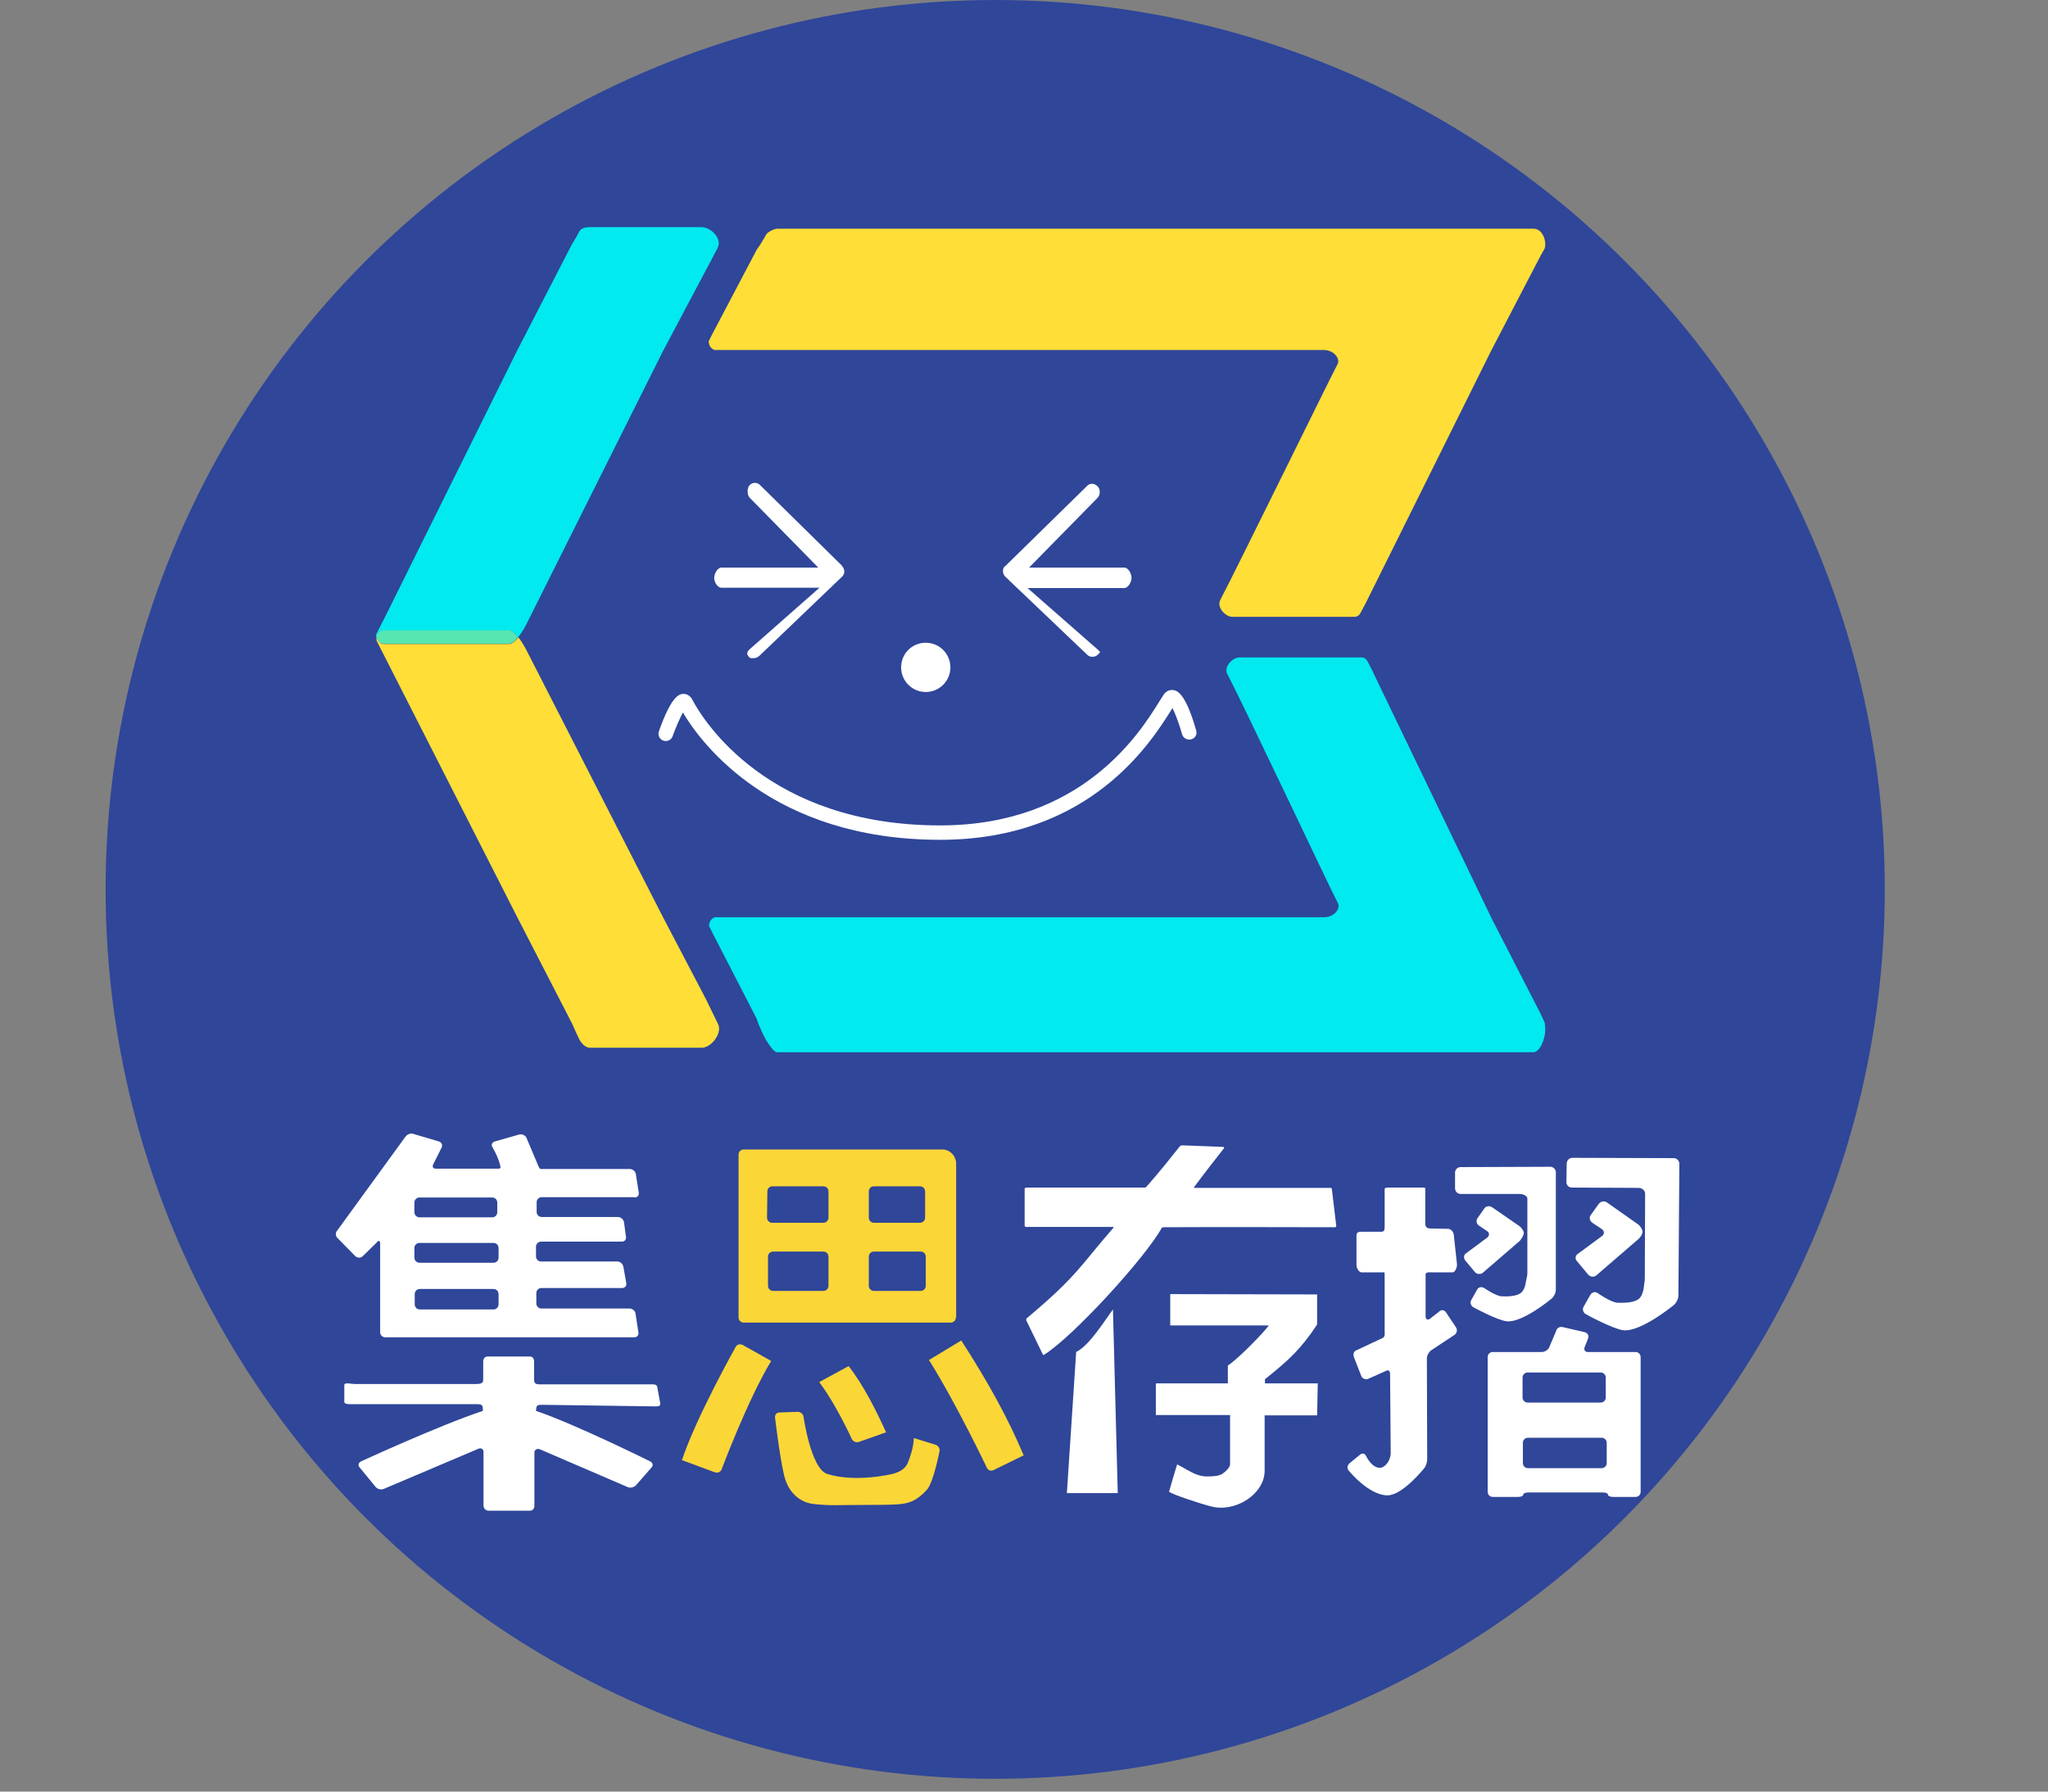
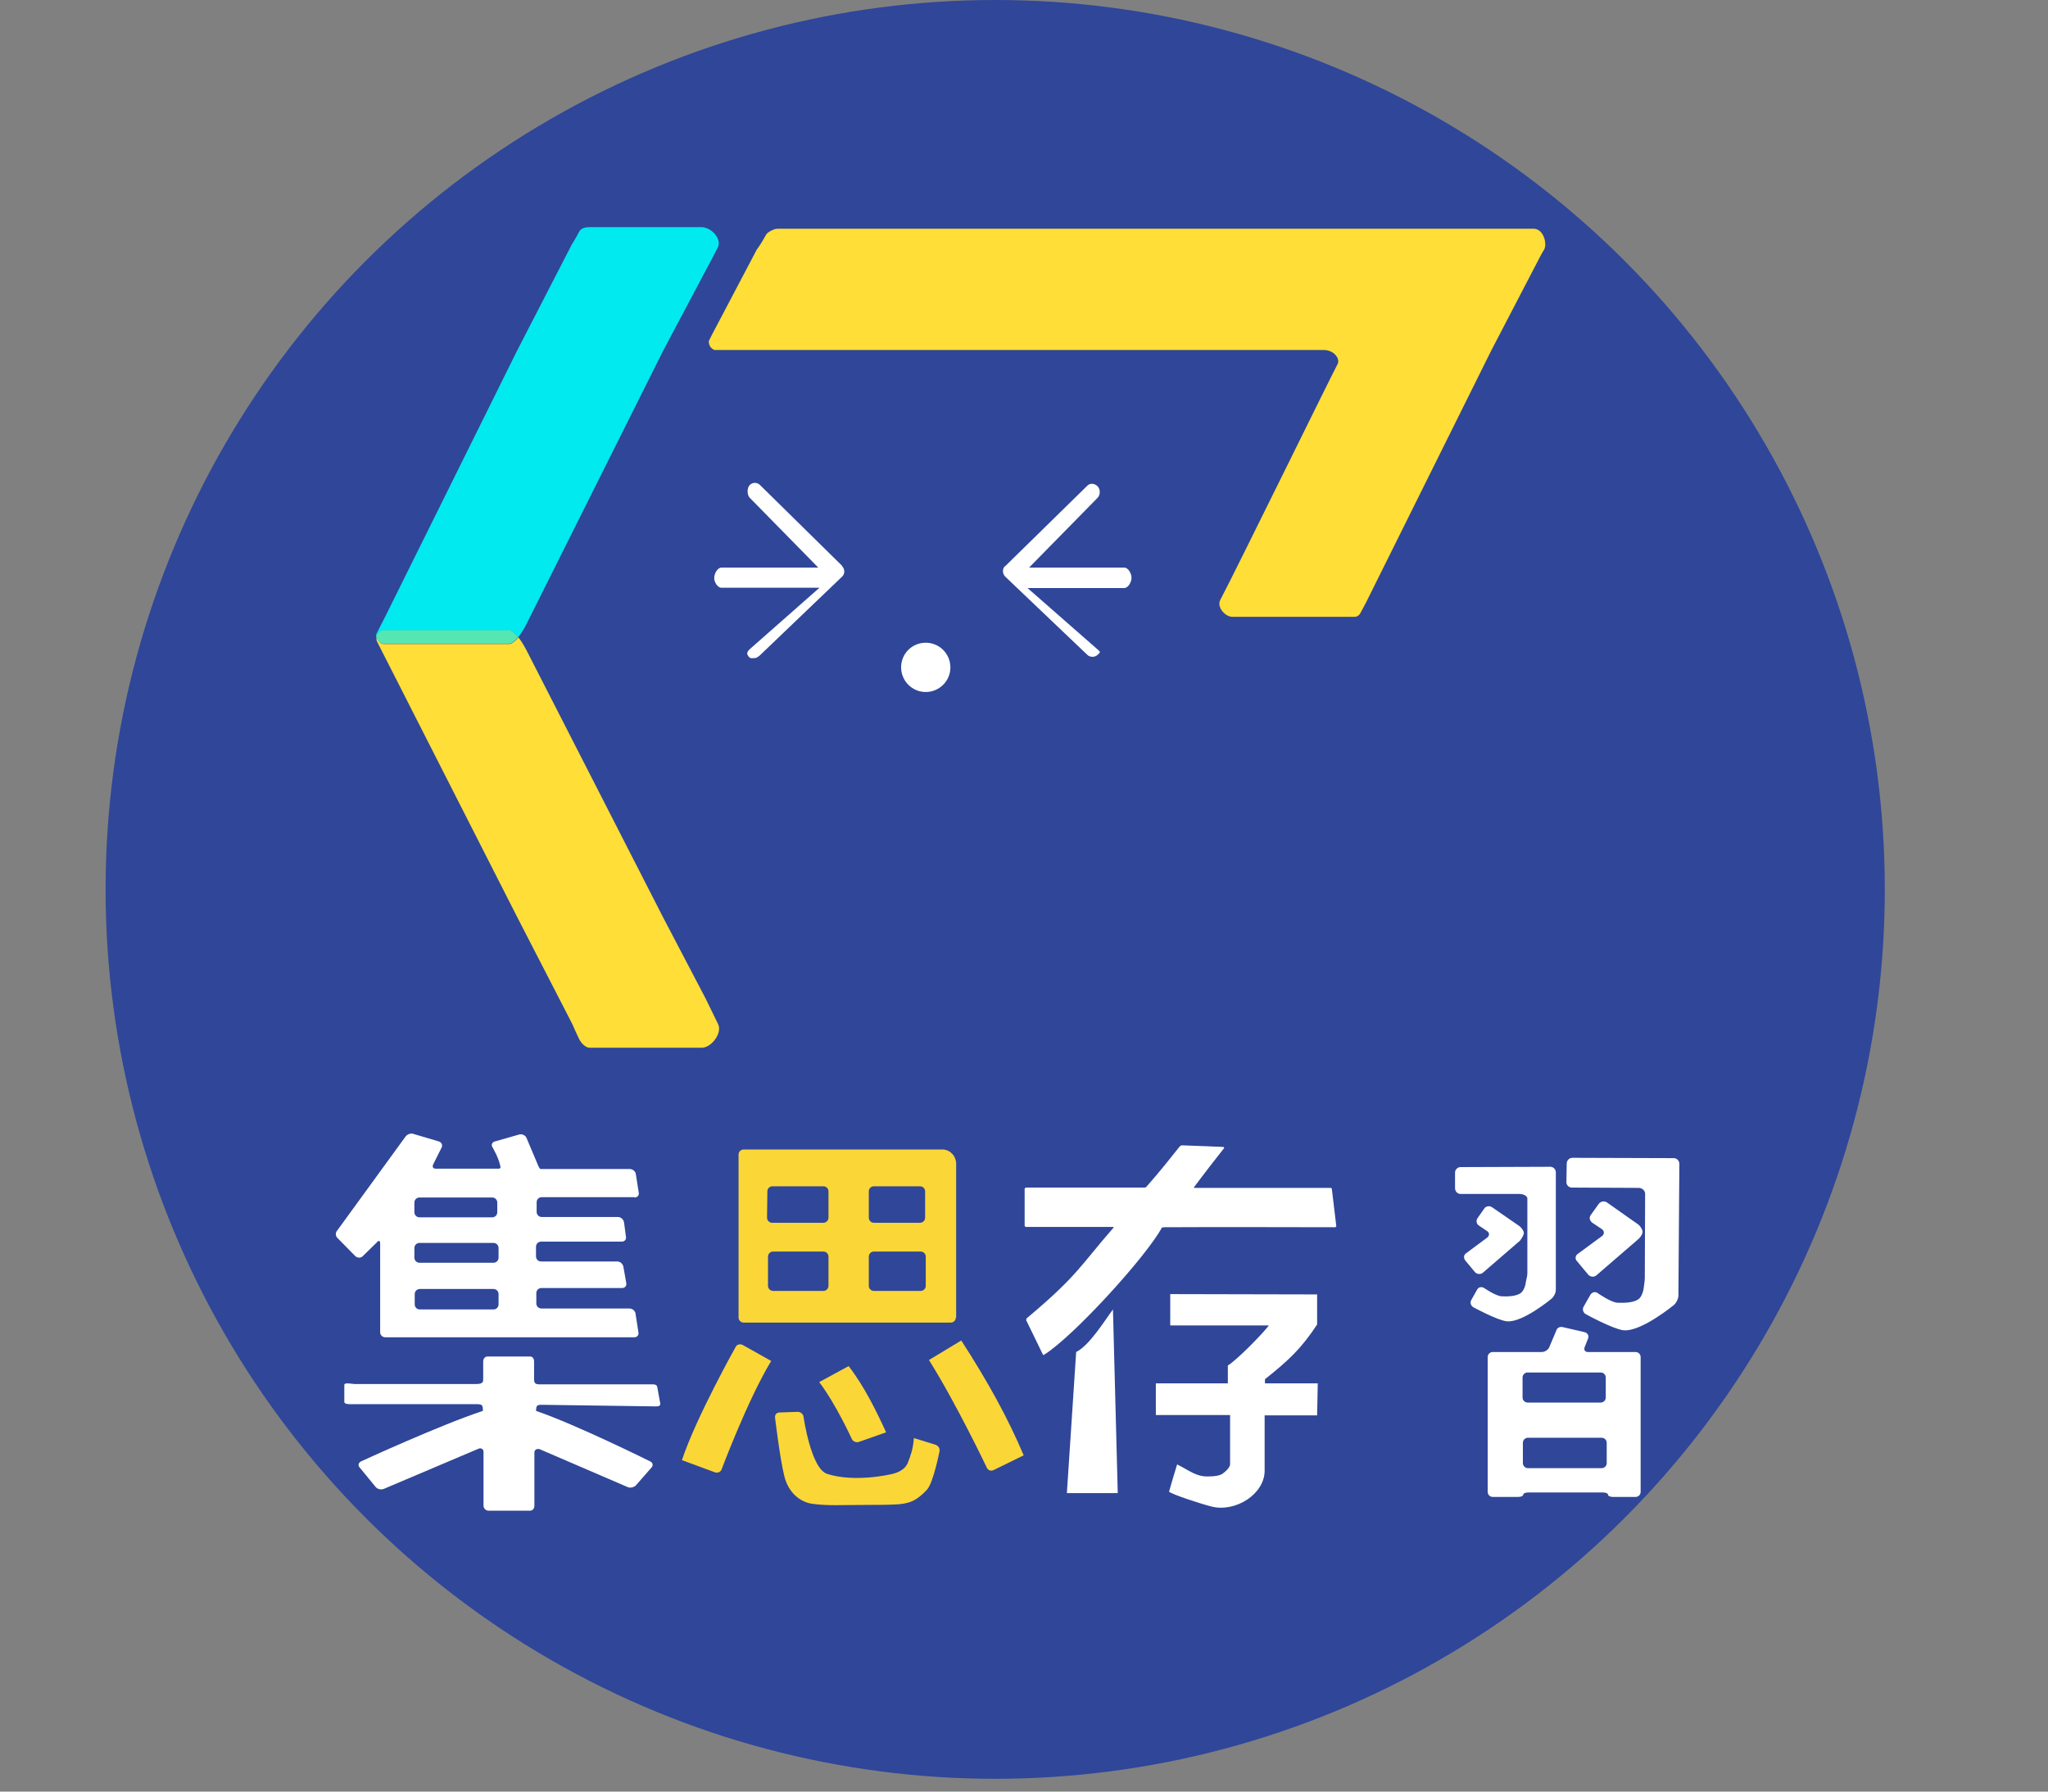
<svg xmlns="http://www.w3.org/2000/svg" version="1.1" id="圖層_1" x="0px" y="0px" viewBox="0 0 640 560" style="enable-background:new 0 0 640 560;" xml:space="preserve">
  <rect x="0" y="0" width="640" height="560" fill="#808080" stroke="none" />
  <style type="text/css">
	.st0{fill:#2F4699;}
	.st1{fill:#01EAEF;}
	.st2{fill:#FFDE37;}
	.st3{fill:#56E6B2;}
	.st4{fill:#FFFFFF;}
	.st5{fill:#FBD637;}
</style>
  <g>
    <circle class="st0" cx="311" cy="278" r="278" />
    <g>
-       <path class="st1" d="M482.9,321.9c0-0.6-0.1-1.8-0.2-2.3l-1.2-2.6l-15.4-30l-36.8-76.4l-0.3-0.7l-1.6-3.1c0,0-0.6-1.3-1.8-1.3    c-7.9,0-35.8,0-38.3,0c-2.2,0-4.9,3-3.8,5.1c5.3,10.1,31.9,66.6,34.6,71.7c0.9,1.7-1.2,4.4-4.3,4.4l-190.4,0    c-1.1,0.4-1.8,1.4-1.8,2.6c0,0.1,0,0.1,0,0.2l1,2l13.8,26.8c0,0,1,3.2,3,6.8c0.4,0.6,2.3,3.8,3.4,3.8c37.4,0,236.4,0,236.4,0    C481.4,328.8,482.9,324.4,482.9,321.9z" />
      <path class="st2" d="M482.9,76.4c0,0.6-0.1,0.7-0.2,1.3l-1.2,2.1L466,109.6l-38.9,78.3l-0.3,0.6l-1.6,3c0,0-0.6,1.3-1.8,1.3    c-7.9,0-35.8,0-38.3,0c-2.2,0-4.9-3-3.8-5.2c5.3-10.1,34-68.7,36.7-73.8c0.9-1.7-1.2-4.4-4.3-4.4l-190.4,0    c-1.1-0.4-1.8-1.4-1.8-2.6c0-0.1,0-0.1,0-0.2l1-2L236.5,78c0,0,1-1.2,3-4.8c0.4-0.6,2.3-1.7,3.4-1.7c37.4,0,236.4,0,236.4,0    C481.4,71.5,482.9,73.9,482.9,76.4z" />
      <g>
        <g>
          <g>
            <path class="st2" d="M220.5,312.1l-13.2-25.2l-42.8-83.7c0,0-1.1-2.2-2.5-4c-0.9,1.1-2,2.1-2.9,2.1c-9.8,0-25.6,0-39.2,0       c-0.9,0-1.9-1-2.2-2.1c-0.1,0.4-0.1,0.9,0.1,1.3c1.6,3.1,2.8,5.5,2.8,5.5l41.1,80.8l17.1,33.2c0,0,1.3,3,2.3,5       c0.6,1.1,1.9,2.5,3.2,2.5c8.4,0,26.1,0,35,0c3,0,6.5-4.6,5.1-7.4C223.2,317.6,220.5,312.1,220.5,312.1z" />
            <path class="st1" d="M119.8,197.1c13.6,0,29.4,0,39.2,0c1,0,2,0.9,2.9,2.1c1.4-1.7,2.5-3.9,2.5-3.9l42.8-85.6l13.2-24.9       c0,0,2.7-5,3.9-7.4c1.4-2.8-2.1-6.4-5.1-6.4c-8.9,0-26.6,0-35,0c-1.3,0-2.6,0.3-3.2,1.4c-1,2-2.3,4-2.3,4l-17.1,33.2       l-41.1,82.9c0,0-1.2,2.4-2.8,5.5c-0.2,0.4-0.2,0.8-0.1,1.3C117.9,198.1,118.9,197.1,119.8,197.1z" />
            <path class="st3" d="M119.8,201.2c13.6,0,29.4,0,39.2,0c1,0,2-0.9,2.9-2.1c-0.9-1.1-2-2.1-2.9-2.1c-9.8,0-25.6,0-39.2,0       c-0.9,0-1.9,1-2.2,2.1C117.9,200.2,118.9,201.2,119.8,201.2z" />
          </g>
        </g>
      </g>
    </g>
    <g>
      <path class="st4" d="M225.4,183.7h30.7L234.2,203c-0.9,0.9-0.9,1.5-0.1,2.4c0.5,0.5,1.1,0.3,1.7,0.3c0.6,0,1.1-0.4,1.6-0.8    l25.8-24.7c0.9-0.9,0.8-2.3,0-3.2c0,0,0,0,0,0c0,0-0.1-0.1-0.1-0.2l-25.6-25.2c-0.9-0.9-2.3-0.9-3.2,0c-0.9,0.9-0.9,3.1,0,4    l21.4,21.8h-30.2c-1.3,0-2.3,1.9-2.3,3.2C223.1,181.8,224.2,183.7,225.4,183.7z" />
      <path class="st4" d="M339.8,204.7c0.4,0.4,1,0.6,1.6,0.6c0.6,0,1.2-0.2,1.7-0.7c0.9-0.9,0.8-0.7-0.1-1.6l-21.9-19.2h30.2    c1.3,0,2.3-1.9,2.3-3.2c0-1.3-1-3.2-2.3-3.2h-29.7l21.4-21.8c0.9-0.9,0.9-2.7,0-3.6c-0.9-0.9-2.3-1.1-3.2-0.2l-25.6,25.1    c0,0-0.1,0-0.1,0.1c0,0-0.1,0-0.1,0c-0.9,0.9-0.7,2.5,0.2,3.3L339.8,204.7z" />
-       <path class="st4" d="M373.8,228.3c-3.4-12-6.1-12.4-7.1-12.6c-1.2-0.2-2.4,0.4-3.1,1.5c-0.4,0.6-0.8,1.3-1.4,2.2    c-5.9,9.5-24,38.6-68.4,38.6c-53.6,0-73.9-32.6-77.4-39.2l-0.1-0.2c-0.6-1.1-1.7-1.8-2.9-1.7c-1,0.1-3.5,0.3-7.5,11.7    c-0.4,1.2,0.2,2.5,1.4,2.9c1.2,0.4,2.5-0.2,2.9-1.4c1-2.8,2.3-5.7,3.2-7.4c5.8,9.8,28.1,39.8,80.4,39.8c47,0,66-30.7,72.3-40.7    c0.1-0.2,0.2-0.3,0.3-0.5c0.9,1.8,2.1,5,3,8.2c0.3,1.2,1.6,1.9,2.8,1.6C373.5,230.8,374.2,229.5,373.8,228.3z" />
      <path class="st4" d="M289.3,216.3c4.2,0,7.7-3.4,7.7-7.7c0-4.2-3.4-7.7-7.7-7.7c-4.3,0-7.7,3.4-7.7,7.7    C281.6,212.8,285,216.3,289.3,216.3z" />
    </g>
    <g>
      <path class="st4" d="M205.4,433.6c-0.1-0.9-1-0.9-1.9-0.9h-34c-1.5,0-2.6,0.2-2.6-1.5c0-0.1,0-1,0-1.8v-3.8c0-0.9-0.4-1.6-1.3-1.6    l-13.2,0c-0.9,0-1.4,0.7-1.4,1.6v3.5c0,0.9,0,1.7,0,1.9c0,0.9,0,1.6-2.2,1.6h-38c-0.9,0-3.2-0.6-3.2,0.3v5.3    c0,0.9,2.3,0.7,3.2,0.7H149c1.8,0,1.9,0.4,1.9,2.1l0,0c-13.6,4.5-38.1,15.8-38.1,15.8c-0.8,0.4-1,1.3-0.4,1.9l5,6.1    c0.6,0.7,1.7,0.9,2.5,0.6l29.7-12.6c0.8-0.3,1.5,0.2,1.5,1v16.8c0,0.9,0.7,1.6,1.6,1.6l12.9,0c0.9,0,1.4-0.7,1.4-1.6V454    c0-0.9,0.9-1.3,1.7-1l27.4,11.8c0.8,0.4,2,0.1,2.6-0.5l4.9-5.6c0.6-0.7,0.4-1.5-0.4-1.9c0,0-23.1-11.5-35.7-15.8l0,0    c0.1-1.6,0.2-1.9,1.8-1.9l35.7,0.5c0.9,0,1.5-0.2,1.3-1.1L205.4,433.6z" />
      <g>
        <path class="st4" d="M198.3,374.3c0.9,0,1.5-0.7,1.3-1.6l-0.9-5.7c-0.1-0.9-1-1.6-1.9-1.6l-26,0c-0.9,0-1.7,0-1.9,0     c-0.2,0-0.6-0.7-0.9-1.5l-3.5-8.3c-0.4-0.8-1.4-1.2-2.2-1l-7.7,2.2c-0.8,0.2-1.2,1.1-0.7,1.8c0,0,1.9,3.2,2.4,5.7     c0.1,0.3,0.1,0.3,0.1,0.3c0.1,0.4-0.2,0.7-0.5,0.7c-0.4,0-1.4,0-2.3,0h-17.4c-0.9,0-1.2-0.6-0.8-1.4l2.6-5.2     c0.4-0.8,0-1.6-0.8-1.9l-8.1-2.4c-0.8-0.3-1.9,0.2-2.4,0.9l-21.3,29.3c-0.6,0.6-0.6,1.7,0,2.3l5.6,5.7c0.6,0.6,1.7,0.7,2.3,0.1     l4.5-4.4c0.5-0.7,1-0.5,1,0.3v27.8c0,0.9,0.7,1.6,1.6,1.6h77.8c0.9,0,1.5-0.7,1.3-1.6l-0.9-5.8c-0.1-0.9-1-1.6-1.9-1.6h-27.5     c-0.9,0-1.6-0.7-1.6-1.6v-3.2c0-0.9,0.7-1.6,1.6-1.6h25.2c0.9,0,1.5-0.7,1.3-1.6l-0.9-5.1c-0.2-0.9-1-1.6-1.9-1.6h-23.8     c-0.9,0-1.6-0.7-1.6-1.6v-3c0-0.9,0.7-1.6,1.6-1.6h25.2c0.9,0,1.5-0.7,1.3-1.6L195,382c-0.2-0.9-1-1.6-1.9-1.6h-23.8     c-0.9,0-1.6-0.7-1.6-1.6v-3c0-0.9,0.7-1.6,1.6-1.6H198.3z M129.5,375.9c0-0.9,0.7-1.6,1.6-1.6h22.7c0.9,0,1.6,0.7,1.6,1.6v3     c0,0.9-0.7,1.6-1.6,1.6h-22.7c-0.9,0-1.6-0.7-1.6-1.6V375.9z M155.8,407.7c0,0.9-0.7,1.6-1.6,1.6h-23c-0.9,0-1.6-0.7-1.6-1.6     v-3.2c0-0.9,0.7-1.6,1.6-1.6h23c0.9,0,1.6,0.7,1.6,1.6V407.7z M155.8,393.1c0,0.9-0.7,1.6-1.6,1.6h-23.1c-0.9,0-1.6-0.7-1.6-1.6     v-3c0-0.9,0.7-1.6,1.6-1.6h23.1c0.9,0,1.6,0.7,1.6,1.6V393.1z" />
      </g>
      <g>
        <path class="st4" d="M496.3,418.3c0.3-0.8-0.2-1.7-1.1-1.9l-6.9-1.6c-0.9-0.2-1.8,0.3-2,1.2l-2.2,5.2c-0.4,0.8-1.4,1.4-2.3,1.4     h-15.3c-0.9,0-1.6,0.7-1.6,1.6v42.1c0,0.9,0.7,1.6,1.6,1.6h7.9c0.9,0,1.6-0.3,1.6-0.7c0-0.4,0.7-0.7,1.6-0.7l23.3,0     c0.9,0,1.6,0.3,1.6,0.7c0,0.4,0.7,0.7,1.6,0.7h7c0.9,0,1.6-0.7,1.6-1.6v-42.1c0-0.9-0.7-1.6-1.6-1.6h-14.9c-0.9,0-1.3-0.7-1-1.5     L496.3,418.3z M502.1,457.3c0,0.9-0.7,1.6-1.6,1.6h-23c-0.9,0-1.6-0.7-1.6-1.6V451c0-0.9,0.7-1.6,1.6-1.6h23     c0.9,0,1.6,0.7,1.6,1.6V457.3z M500.2,429c0.9,0,1.6,0.7,1.6,1.6v6.2c0,0.9-0.7,1.6-1.6,1.6h-22.8c-0.9,0-1.6-0.7-1.6-1.6v-6.2     c0-0.9,0.7-1.6,1.6-1.6H500.2z" />
      </g>
      <path class="st4" d="M491.4,361.9c-1,0-1.8,0.8-1.8,1.8l-0.1,5.8c0,1,0.8,1.7,1.7,1.7l20.9,0.1c1,0,2,0.8,2,1.8l-0.1,26.4    c0,1-0.3,2.5-0.4,3.5c0,0-0.4,2.3-1.6,3.1c-1.4,1-3.9,1.2-6.5,1.1c-2.1-0.1-6.2-3-6.2-3c-0.8-0.6-1.8-0.3-2.3,0.5l-2.1,3.7    c-0.5,0.8-0.2,1.9,0.7,2.4c0,0,8.4,4.6,11.7,5c5.5,0.6,15.8-7.9,15.8-7.9c0.7-0.6,1.4-1.9,1.4-2.9l0.3-41.2c0-1-0.8-1.8-1.7-1.8    L491.4,361.9z" />
-       <path class="st4" d="M447,412.1c-0.6,0.6-1.5,0.4-1.5-0.5v-13.2c0-0.9,1.3-0.7,2.2-0.7h6.2c0.9,0,1.5-1.7,1.4-2.6l-1-9.2    c-0.1-0.9-0.9-1.8-1.8-1.8l-5.2-0.1c-1.3,0-1.9-0.3-1.9-1.7v-10.6c0-0.5-0.1-0.5-1-0.5l-10.1,0c-0.9,0-1.6,0-1.6,0.5v11.8    c0,0.9-0.1,1.5-1,1.5h-6.2c-0.9,0-1.6,0.2-1.6,1.1l0,9.3c0,0.9,0.7,2.3,1.6,2.3h6.2c0.9,0,1-0.2,1,0.7v17.5c0,0.9,0.2,1.9-0.6,2.3    l-8.3,3.9c-0.8,0.3-1,1.3-0.7,2.1l2.3,5.9c0.3,0.8,1.3,1.2,2.1,0.9c0,0,1-0.4,5.4-2.4c0.5-0.2,0.5-0.2,0.5-0.2    c0.6-0.3,1,0.3,1,1.1l0.2,24.7c0,0.9-0.4,2.2-0.9,2.9c0,0-1.1,1.7-2.5,1.7c-2.6,0-4.3-3.7-4.3-3.7c-0.4-0.8-1.2-1-1.9-0.4    l-3.3,2.7c-0.7,0.6-0.8,1.6-0.2,2.3c0,0,6.2,7.7,12.1,7.7c4.7,0,11.4-8.4,11.4-8.4c0.6-0.7,1-2,1-2.8l-0.1-31.6    c0-0.9,0.6-2,1.3-2.5l7.4-4.9c0.7-0.5,0.9-1.6,0.4-2.3l-3.2-4.8c-0.5-0.7-1.5-0.8-2.1-0.1L447,412.1z" />
      <path class="st4" d="M476.2,385.4c0-0.6-0.6-1.5-1.3-2.1l-8.7-6c-0.8-0.5-1.9-0.3-2.4,0.5l-2.1,3c-0.5,0.8-0.3,1.8,0.5,2.3    l2.5,1.7c0.8,0.5,0.8,1.4,0.1,2l-6.6,4.9c-0.8,0.5-0.9,1.5-0.3,2.3l3,3.6c0.6,0.7,1.7,0.8,2.4,0.3l11.7-10.1    C475.6,387,476.2,386,476.2,385.4z" />
      <path class="st4" d="M513.3,385c0-0.6-0.6-1.7-1.4-2.3l-9.8-6.9c-0.8-0.5-1.9-0.3-2.5,0.5l-2.5,3.5c-0.6,0.8-0.3,1.8,0.5,2.4l3,2    c0.8,0.6,0.8,1.5,0.1,2.1l-7.6,5.6c-0.8,0.5-1,1.6-0.3,2.3l3.5,4.2c0.6,0.7,1.7,0.9,2.5,0.3l13.2-11.4    C512.7,386.7,513.3,385.7,513.3,385z" />
      <path class="st4" d="M484.9,405.9c0.7-0.6,1.3-1.8,1.3-2.8l0-36.7c0-0.9-0.8-1.7-1.7-1.7l-28.1,0.1c-0.9,0-1.7,0.8-1.7,1.7l0,4.9    c0,0.9,0.7,1.8,1.7,1.8h18.5c0.9,0,2.4,0.5,2.4,1.4v23.5c0,0.9-0.5,2.4-0.6,3.4c0,0-0.4,1.9-1.5,2.7c-1.3,0.9-3.6,1.1-5.9,1    c-1.9-0.1-5.5-2.6-5.5-2.6c-0.8-0.5-1.8-0.3-2.2,0.5l-1.8,3.2c-0.5,0.8-0.2,1.8,0.6,2.3c0,0,7.5,4.1,10.5,4.4    C475.8,413.5,484.9,405.9,484.9,405.9z" />
      <path class="st4" d="M363.6,383.6c13.1-0.1,49.9,0,53.6,0c0.2,0,0.4-0.3,0.4-0.3s-0.9-7.5-1.4-11.7c0-0.2-0.3-0.3-0.3-0.3l-42.7,0    c0,0-0.2,0,0-0.3c2.8-3.8,6.4-8.4,9.3-12.1c0.2-0.3-0.2-0.4-0.2-0.4s-9.4-0.4-12.9-0.5c-0.3,0-0.6,0.2-0.7,0.3    c-3.1,3.9-6.1,7.7-10.4,12.6c-0.3,0.3-0.5,0.3-0.5,0.3s-28.1,0-37.2,0c-0.1,0-0.4,0.2-0.4,0.4c0,3.5,0,8.8,0,11.5    c0,0.1,0.2,0.4,0.3,0.4c7.2,0,25.3,0,27.4,0c0.1,0,0.1,0.1,0.1,0.2c-10.4,11.9-11.2,15-27.2,28.4c-0.1,0.1-0.1,0.5-0.1,0.6    c1.4,2.9,4.6,9.4,5.2,10.7c0.1,0.1,0.2,0.2,0.3,0.1c9-5.5,32-30.7,36.9-39.8C363.4,383.7,363.5,383.6,363.6,383.6z" />
      <path class="st4" d="M336.3,422.6l-2.9,44.1l15.9,0l-1.5-57.4C345.1,412.9,340.5,420.5,336.3,422.6z" />
      <path class="st4" d="M411.6,442.4h-16.4v17.3c0,7.3-9.1,13.1-16.6,11.2c-3.9-1-12.3-3.8-13.2-4.6c-0.1,0-0.1-0.2,0-0.3    c0.3-1.1,2-6.9,2.4-8.1c0-0.1,0.2-0.2,0.2-0.1c3.9,2,5.8,3.7,9.3,3.7c2.6,0,3.7-0.3,4.5-0.7c0.8-0.5,2.6-2,2.6-3.1v-15.4h-23.2    v-9.9h21.6h0.9l0-1.1l0-3.6v-0.9c0.3-0.2,0.6-0.4,0.9-0.6c4.1-3.2,10.9-10.4,11.9-11.9h-30.8v-9.8l45.9,0.1v9.4    c-5,7.6-9,11.3-16.3,17.1l0,1.3h0.6h15.9L411.6,442.4z" />
      <path class="st5" d="M292.4,451.6c0.8,0.3,1.4,1.2,1.2,2c0,0-1.9,9.8-3.9,12c-2,2.2-4,3.6-6,4.1c-2,0.5-2.9,0.7-13.9,0.7    c-7.4,0-10.5,0.3-15.6-0.3c-4.4-0.5-7.9-3.8-9.1-8.7c-1.4-5.6-2.9-18.3-2.9-18.3c-0.1-0.9,0.5-1.6,1.4-1.6l5.7-0.2    c0.9,0,1.7,0.7,1.8,1.5c0,0,2.3,16.3,7.4,17.9c8.4,2.7,19.4,0.3,20.8-0.1c1.4-0.4,3.6-1.3,4.4-3.4c0.8-2.1,1.6-4,1.9-7.7    L292.4,451.6z" />
      <path class="st5" d="M276.9,447.7l-8.5,3c-0.8,0.3-1.8-0.1-2.2-0.9c0,0-4.9-10.8-10.2-17.8l9.2-5    C270,433.2,273.9,441.1,276.9,447.7z" />
      <g>
        <path class="st5" d="M241,425.4c-7.3,12-15.5,33.9-15.5,33.9c-0.3,0.8-1.2,1.2-2.1,0.9l-10.3-3.8c4.4-13.3,16.8-35.4,16.8-35.4     c0.4-0.8,1.4-1,2.2-0.6L241,425.4z M298.7,411.8c0,0.9-0.7,1.6-1.6,1.6h-64.7c-0.9,0-1.6-0.7-1.6-1.6v-50.9     c0-0.9,0.7-1.6,1.6-1.6h62.3c0.9,0,2.1,0.5,2.7,1.2l0.3,0.3c0.6,0.6,1.1,1.9,1.1,2.8V411.8z M257.3,382.2c0.9,0,1.6-0.7,1.6-1.6     v-8.2c0-0.9-0.7-1.6-1.6-1.6h-15.9c-0.9,0-1.6,0.7-1.6,1.6l-0.1,8.2c0,0.9,0.7,1.6,1.6,1.6H257.3z M257.3,403.5     c0.9,0,1.6-0.7,1.6-1.6v-9.1c0-0.9-0.7-1.6-1.6-1.6h-15.7c-0.9,0-1.6,0.7-1.6,1.6v9.1c0,0.9,0.7,1.6,1.6,1.6H257.3z M287.5,382.2     c0.9,0,1.6-0.7,1.6-1.6v-8.2c0-0.9-0.7-1.6-1.6-1.6h-14.4c-0.9,0-1.6,0.7-1.6,1.6v8.2c0,0.9,0.7,1.6,1.6,1.6H287.5z M287.7,403.5     c0.9,0,1.6-0.7,1.6-1.6v-9.1c0-0.9-0.7-1.6-1.6-1.6h-14.6c-0.9,0-1.6,0.7-1.6,1.6v9.1c0,0.9,0.7,1.6,1.6,1.6H287.7z M319.9,454.9     l-9.4,4.6c-0.8,0.4-1.7,0.1-2.1-0.7c0,0-9.5-20-18.1-33.7l10.1-6.1C308.8,432,315.1,443.5,319.9,454.9z" />
      </g>
      <path class="st4" d="M322.2,413.5" />
    </g>
  </g>
</svg>